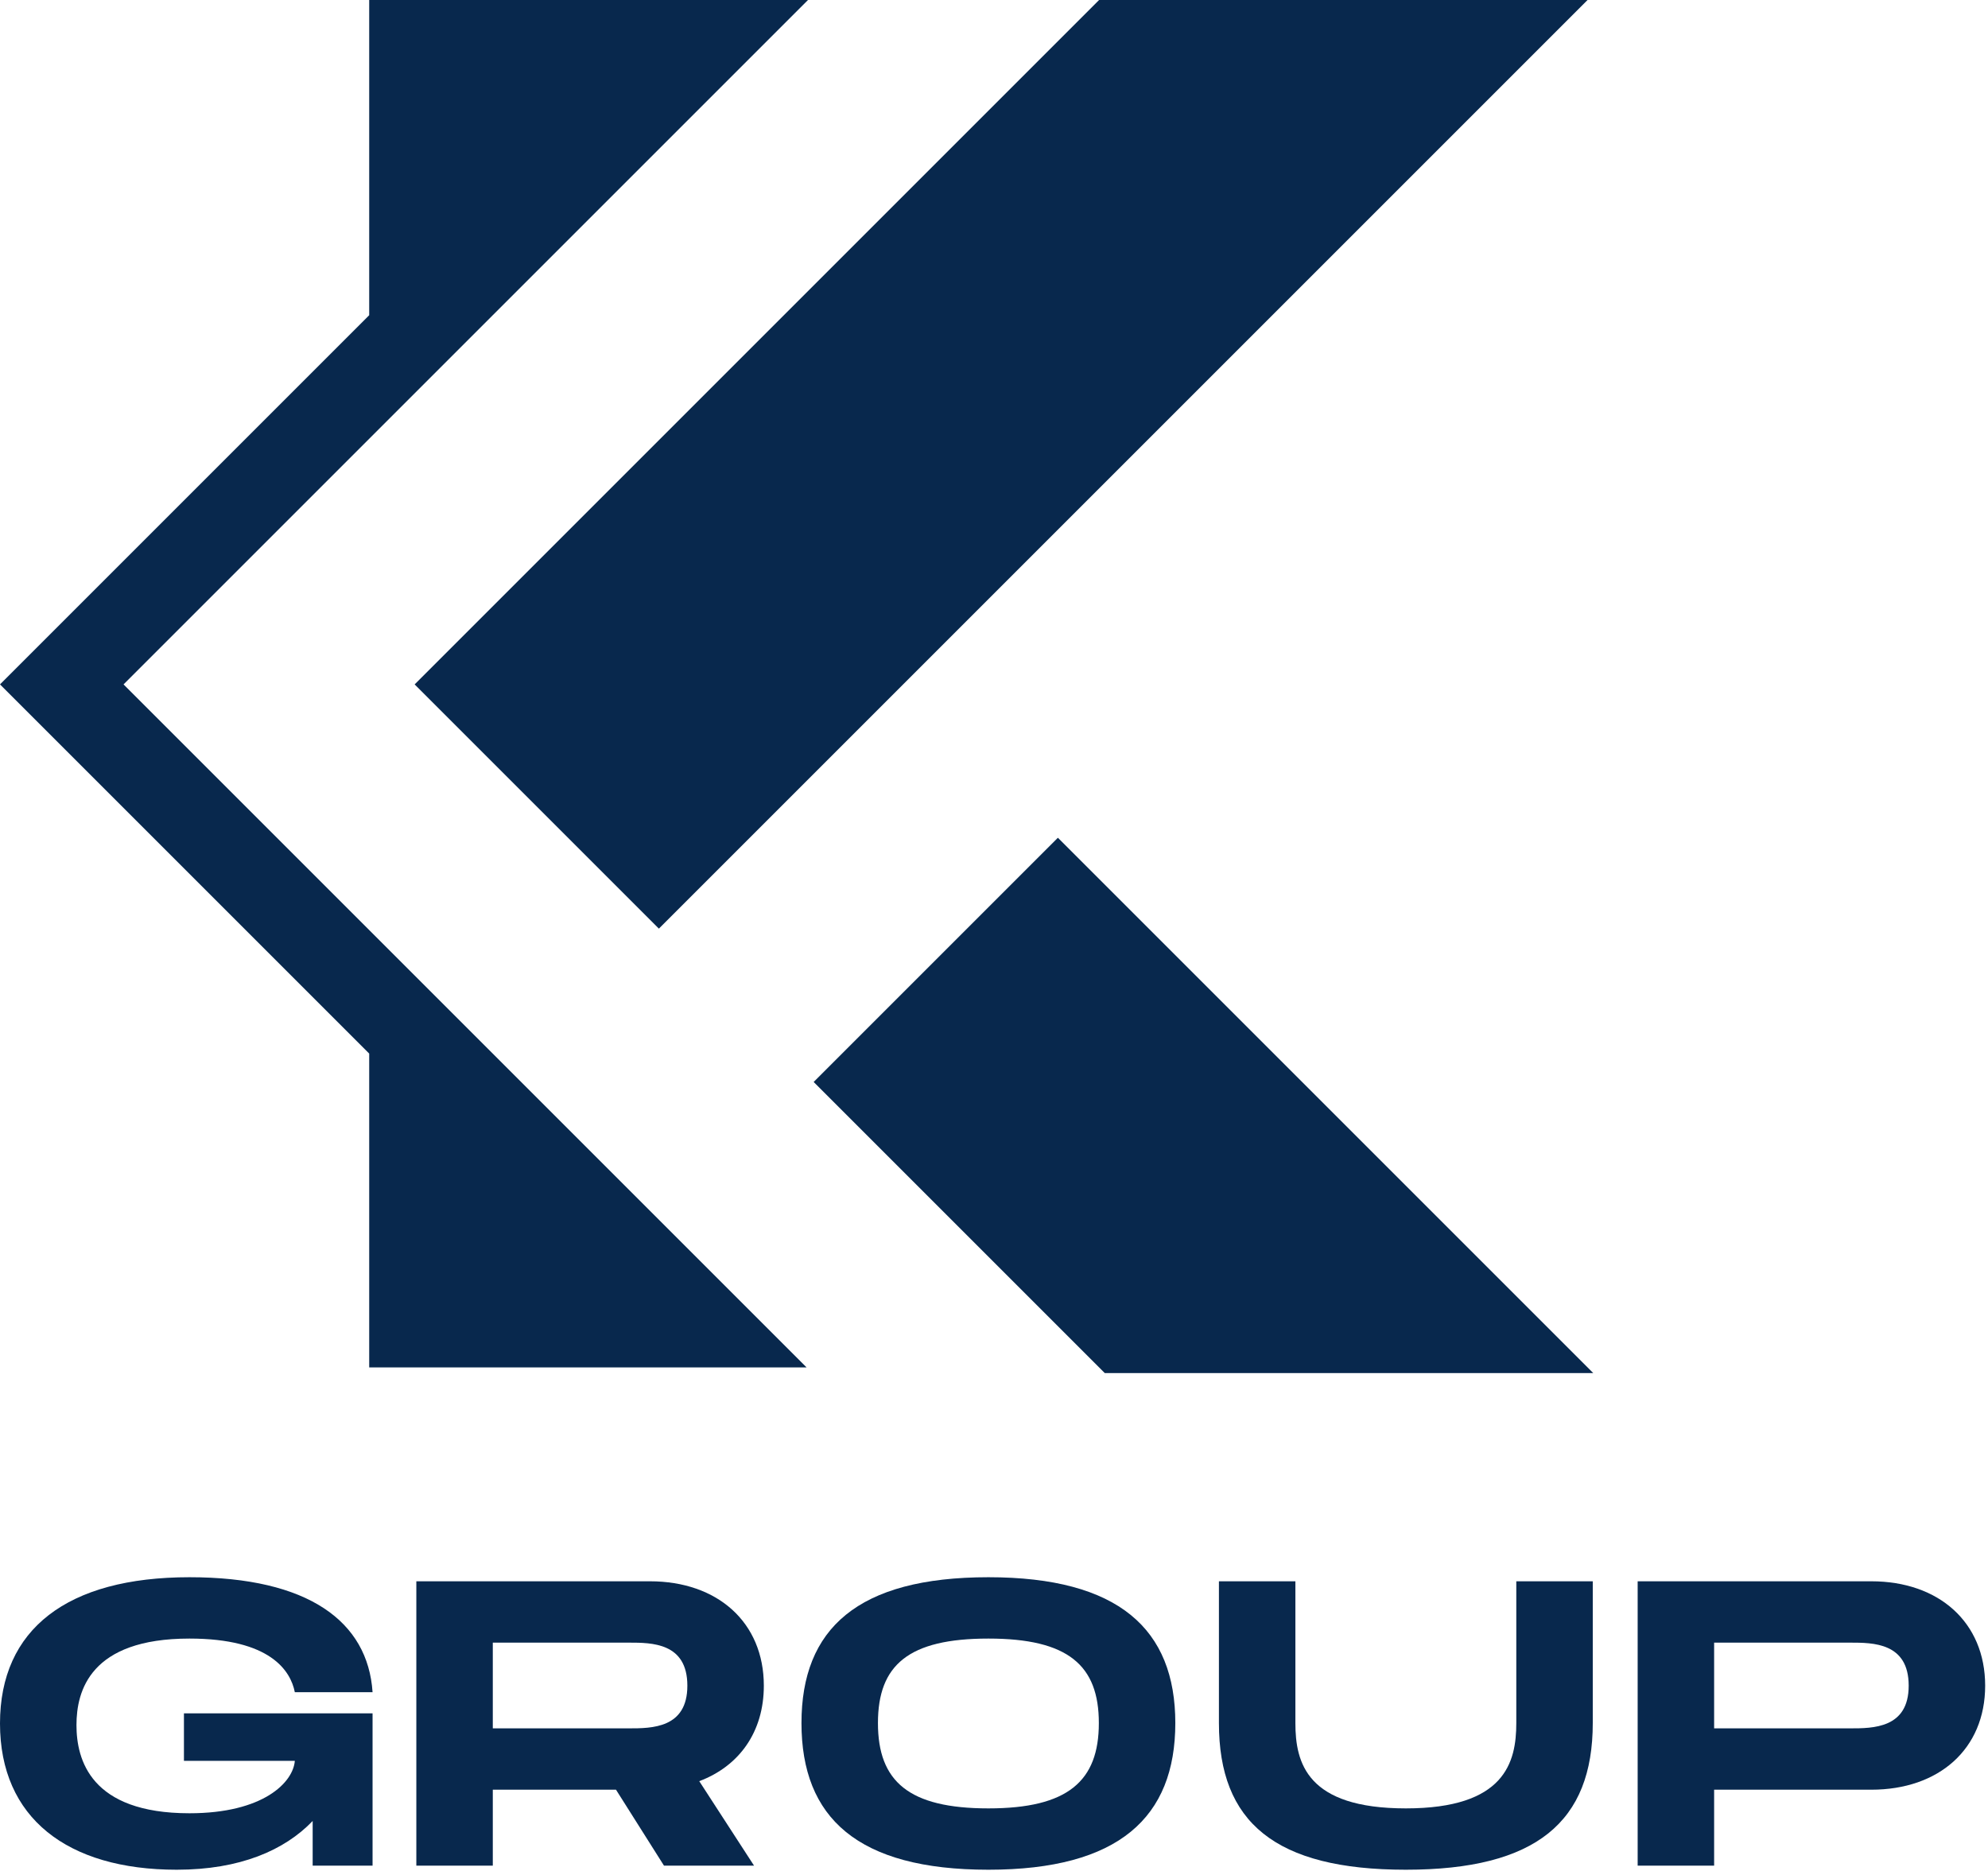
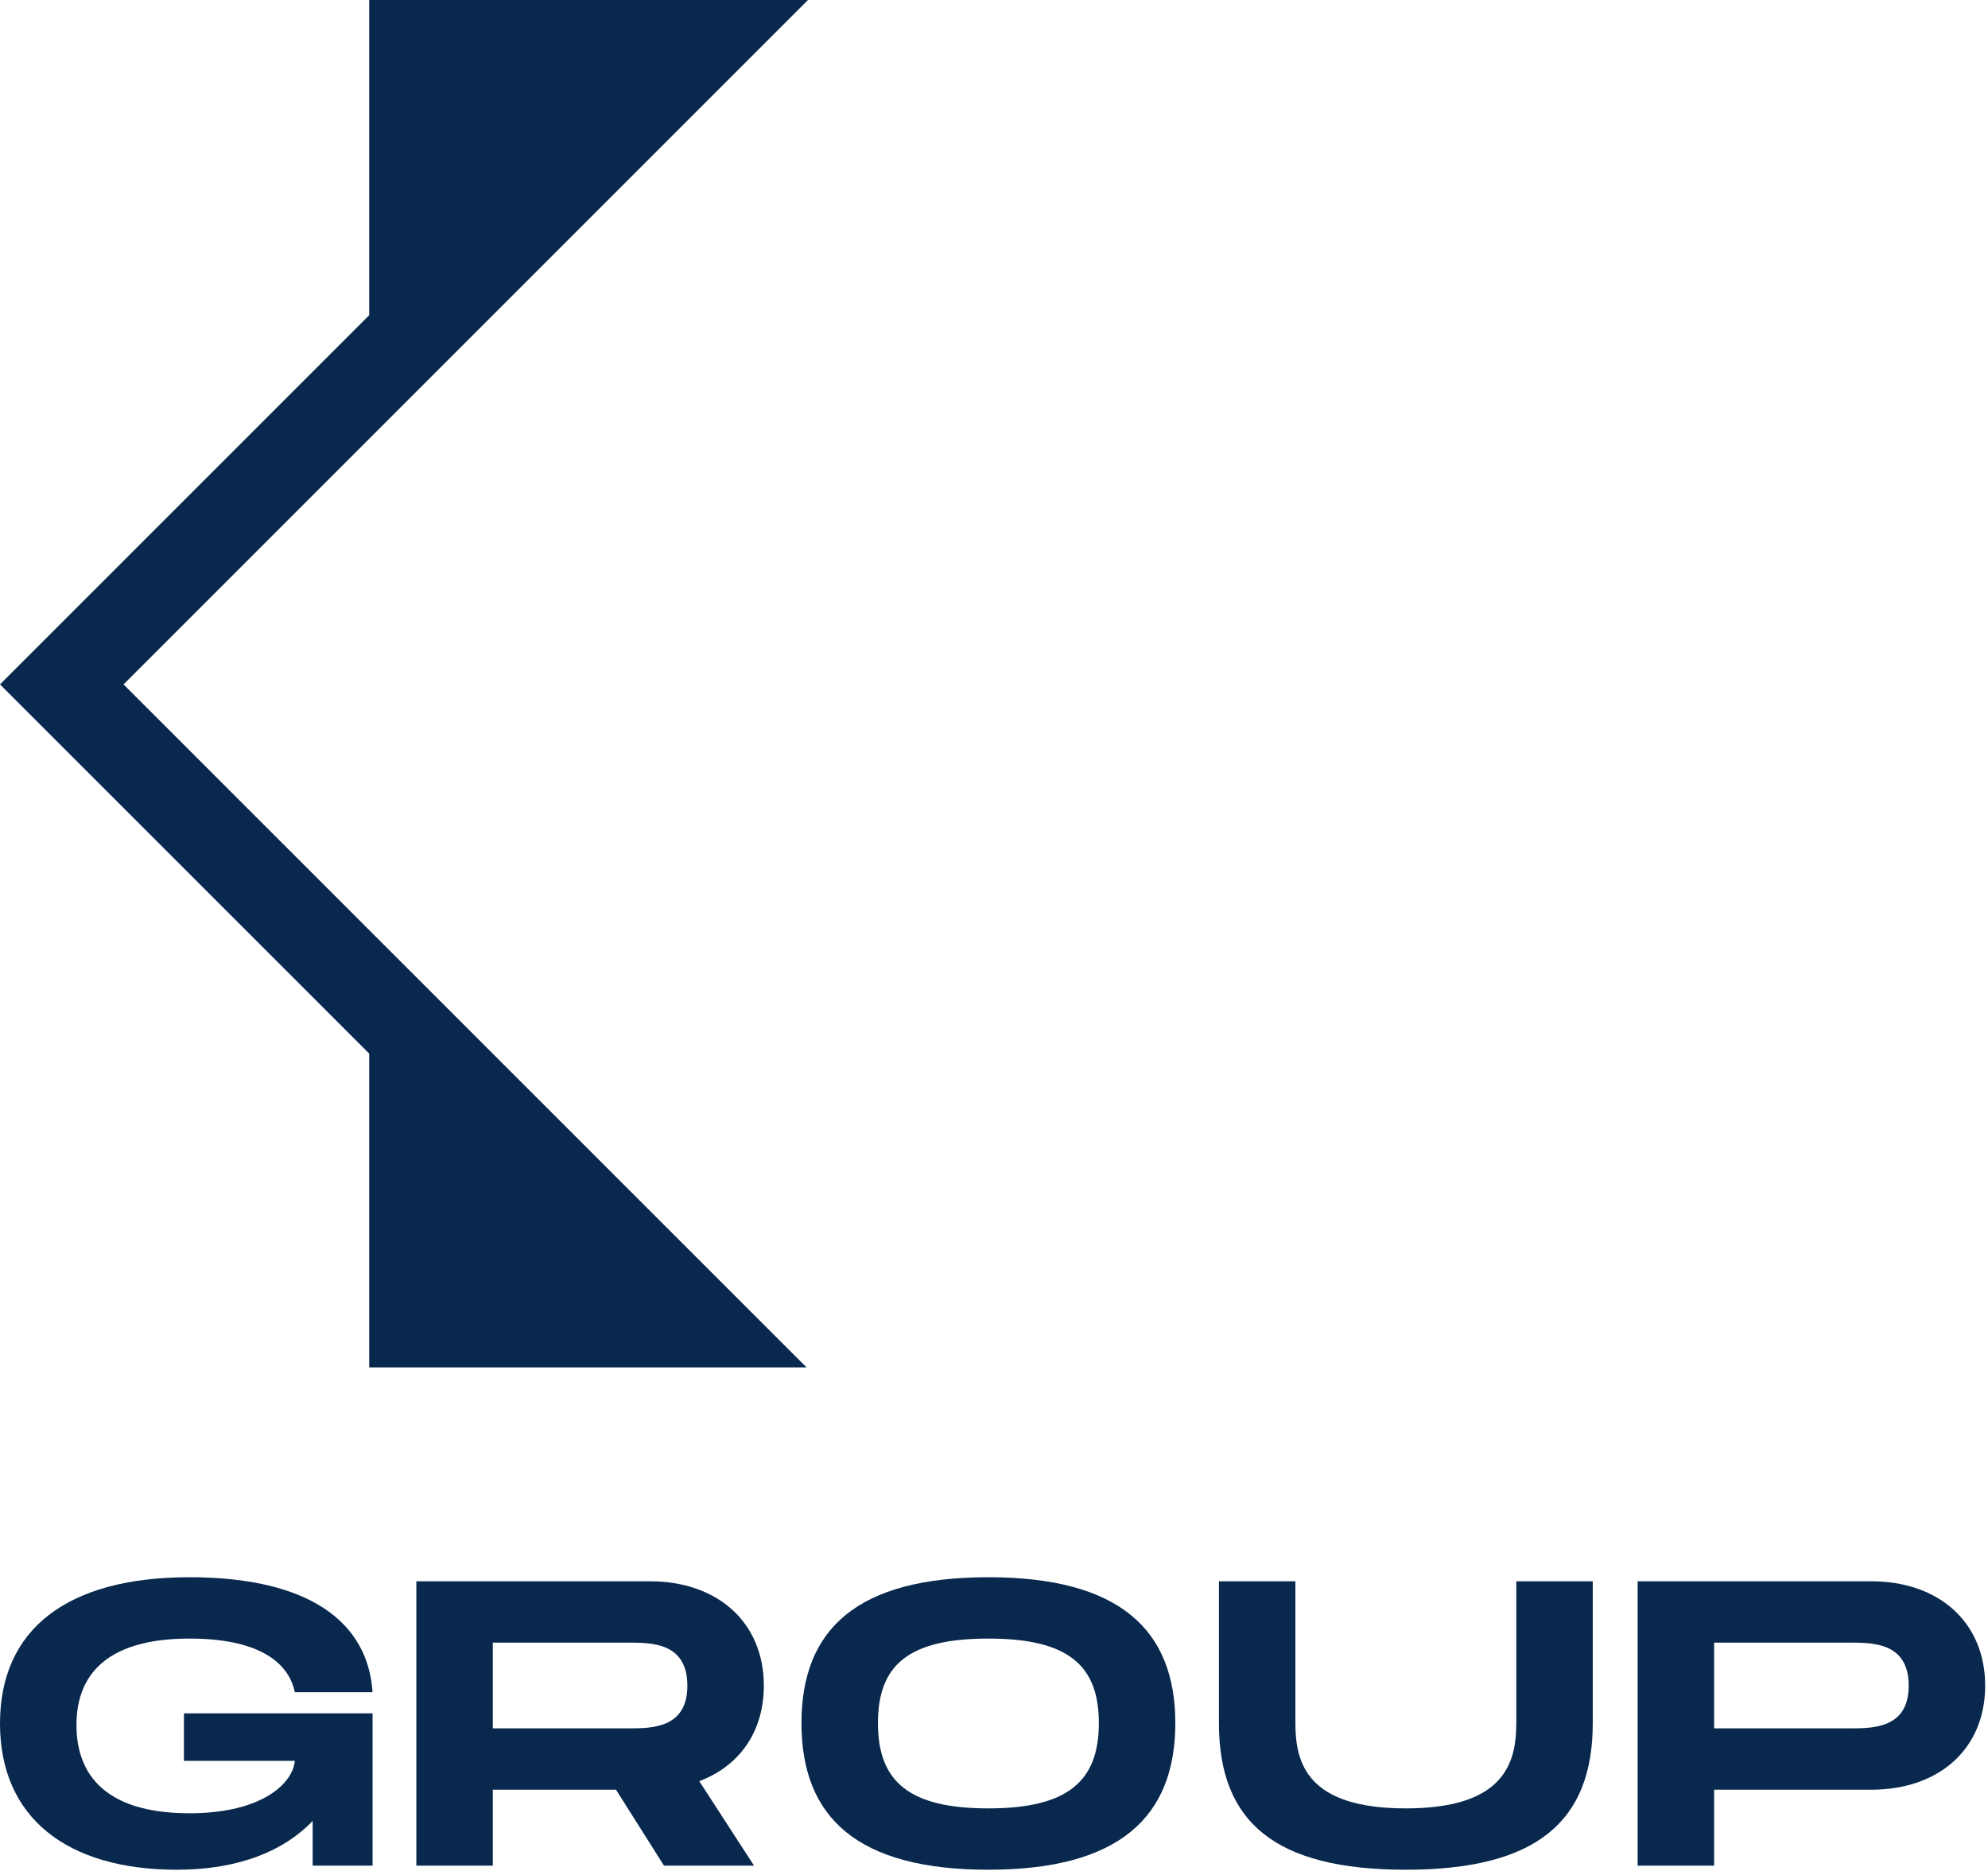
<svg xmlns="http://www.w3.org/2000/svg" width="357" height="336" viewBox="0 0 357 336" fill="none">
  <path d="M33.032 316.228V307.692H66.904V335.051H56.148V327.025C51.113 332.278 43.102 335.78 31.736 335.78C12.053 335.78 0 326.442 0 309.515C0 292.589 12.053 283.25 34.024 283.25C55.385 283.25 66.065 291.203 66.904 303.898H52.944C52.181 300.031 48.519 294.267 34.024 294.267C16.173 294.267 13.732 303.679 13.732 309.807C13.732 316.009 16.249 325.639 34.024 325.639C47.298 325.639 52.639 320.094 52.944 316.228H33.032Z" fill="#08284D" />
  <path d="M137.167 302.73C137.167 311.048 132.742 317.176 125.571 319.876L135.412 335.051H119.24L110.619 321.408H88.496V335.051H74.764V283.98H116.722C128.852 283.98 137.167 291.349 137.167 302.73ZM88.496 294.997V310.391H112.908C117.027 310.391 123.435 310.391 123.435 302.73C123.435 294.997 117.027 294.997 112.908 294.997H88.496Z" fill="#08284D" />
  <path d="M177.494 335.78C153.997 335.78 143.927 326.442 143.927 309.443C143.927 292.516 153.997 283.25 177.494 283.25C200.914 283.25 211.06 292.589 211.06 309.443C211.06 326.369 200.914 335.78 177.494 335.78ZM177.494 324.764C191.759 324.764 197.328 319.876 197.328 309.443C197.328 299.082 191.836 294.267 177.494 294.267C163.152 294.267 157.659 299.009 157.659 309.443C157.659 319.949 163.228 324.764 177.494 324.764Z" fill="#08284D" />
  <path d="M286.025 309.443C286.025 327.171 275.878 335.78 252.458 335.78C228.962 335.78 218.892 327.244 218.892 309.443V283.98H232.623V309.443C232.623 316.592 234.683 324.764 252.458 324.764C270.233 324.764 272.293 316.519 272.293 309.443V283.98H286.025V309.443Z" fill="#08284D" />
  <path d="M336.045 283.98C348.175 283.98 356.49 291.349 356.49 302.73C356.49 314.112 348.175 321.408 336.045 321.408H307.819V335.051H294.087V283.98H336.045ZM332.231 310.391C336.35 310.391 342.758 310.391 342.758 302.73C342.758 294.997 336.35 294.997 332.231 294.997H307.819V310.391H332.231Z" fill="#08284D" />
  <path d="M66.3 0H145.095L22.185 122.91L144.84 245.565H66.3V189.21L0 122.91L66.3 56.61V0Z" fill="#08284D" />
-   <path d="M74.46 122.91L197.37 0H285.09L118.32 166.77L74.46 122.91Z" fill="#08284D" />
-   <path d="M198.39 246.585L146.115 194.31L189.975 150.45L286.11 246.585H198.39Z" fill="#08284D" />
</svg>